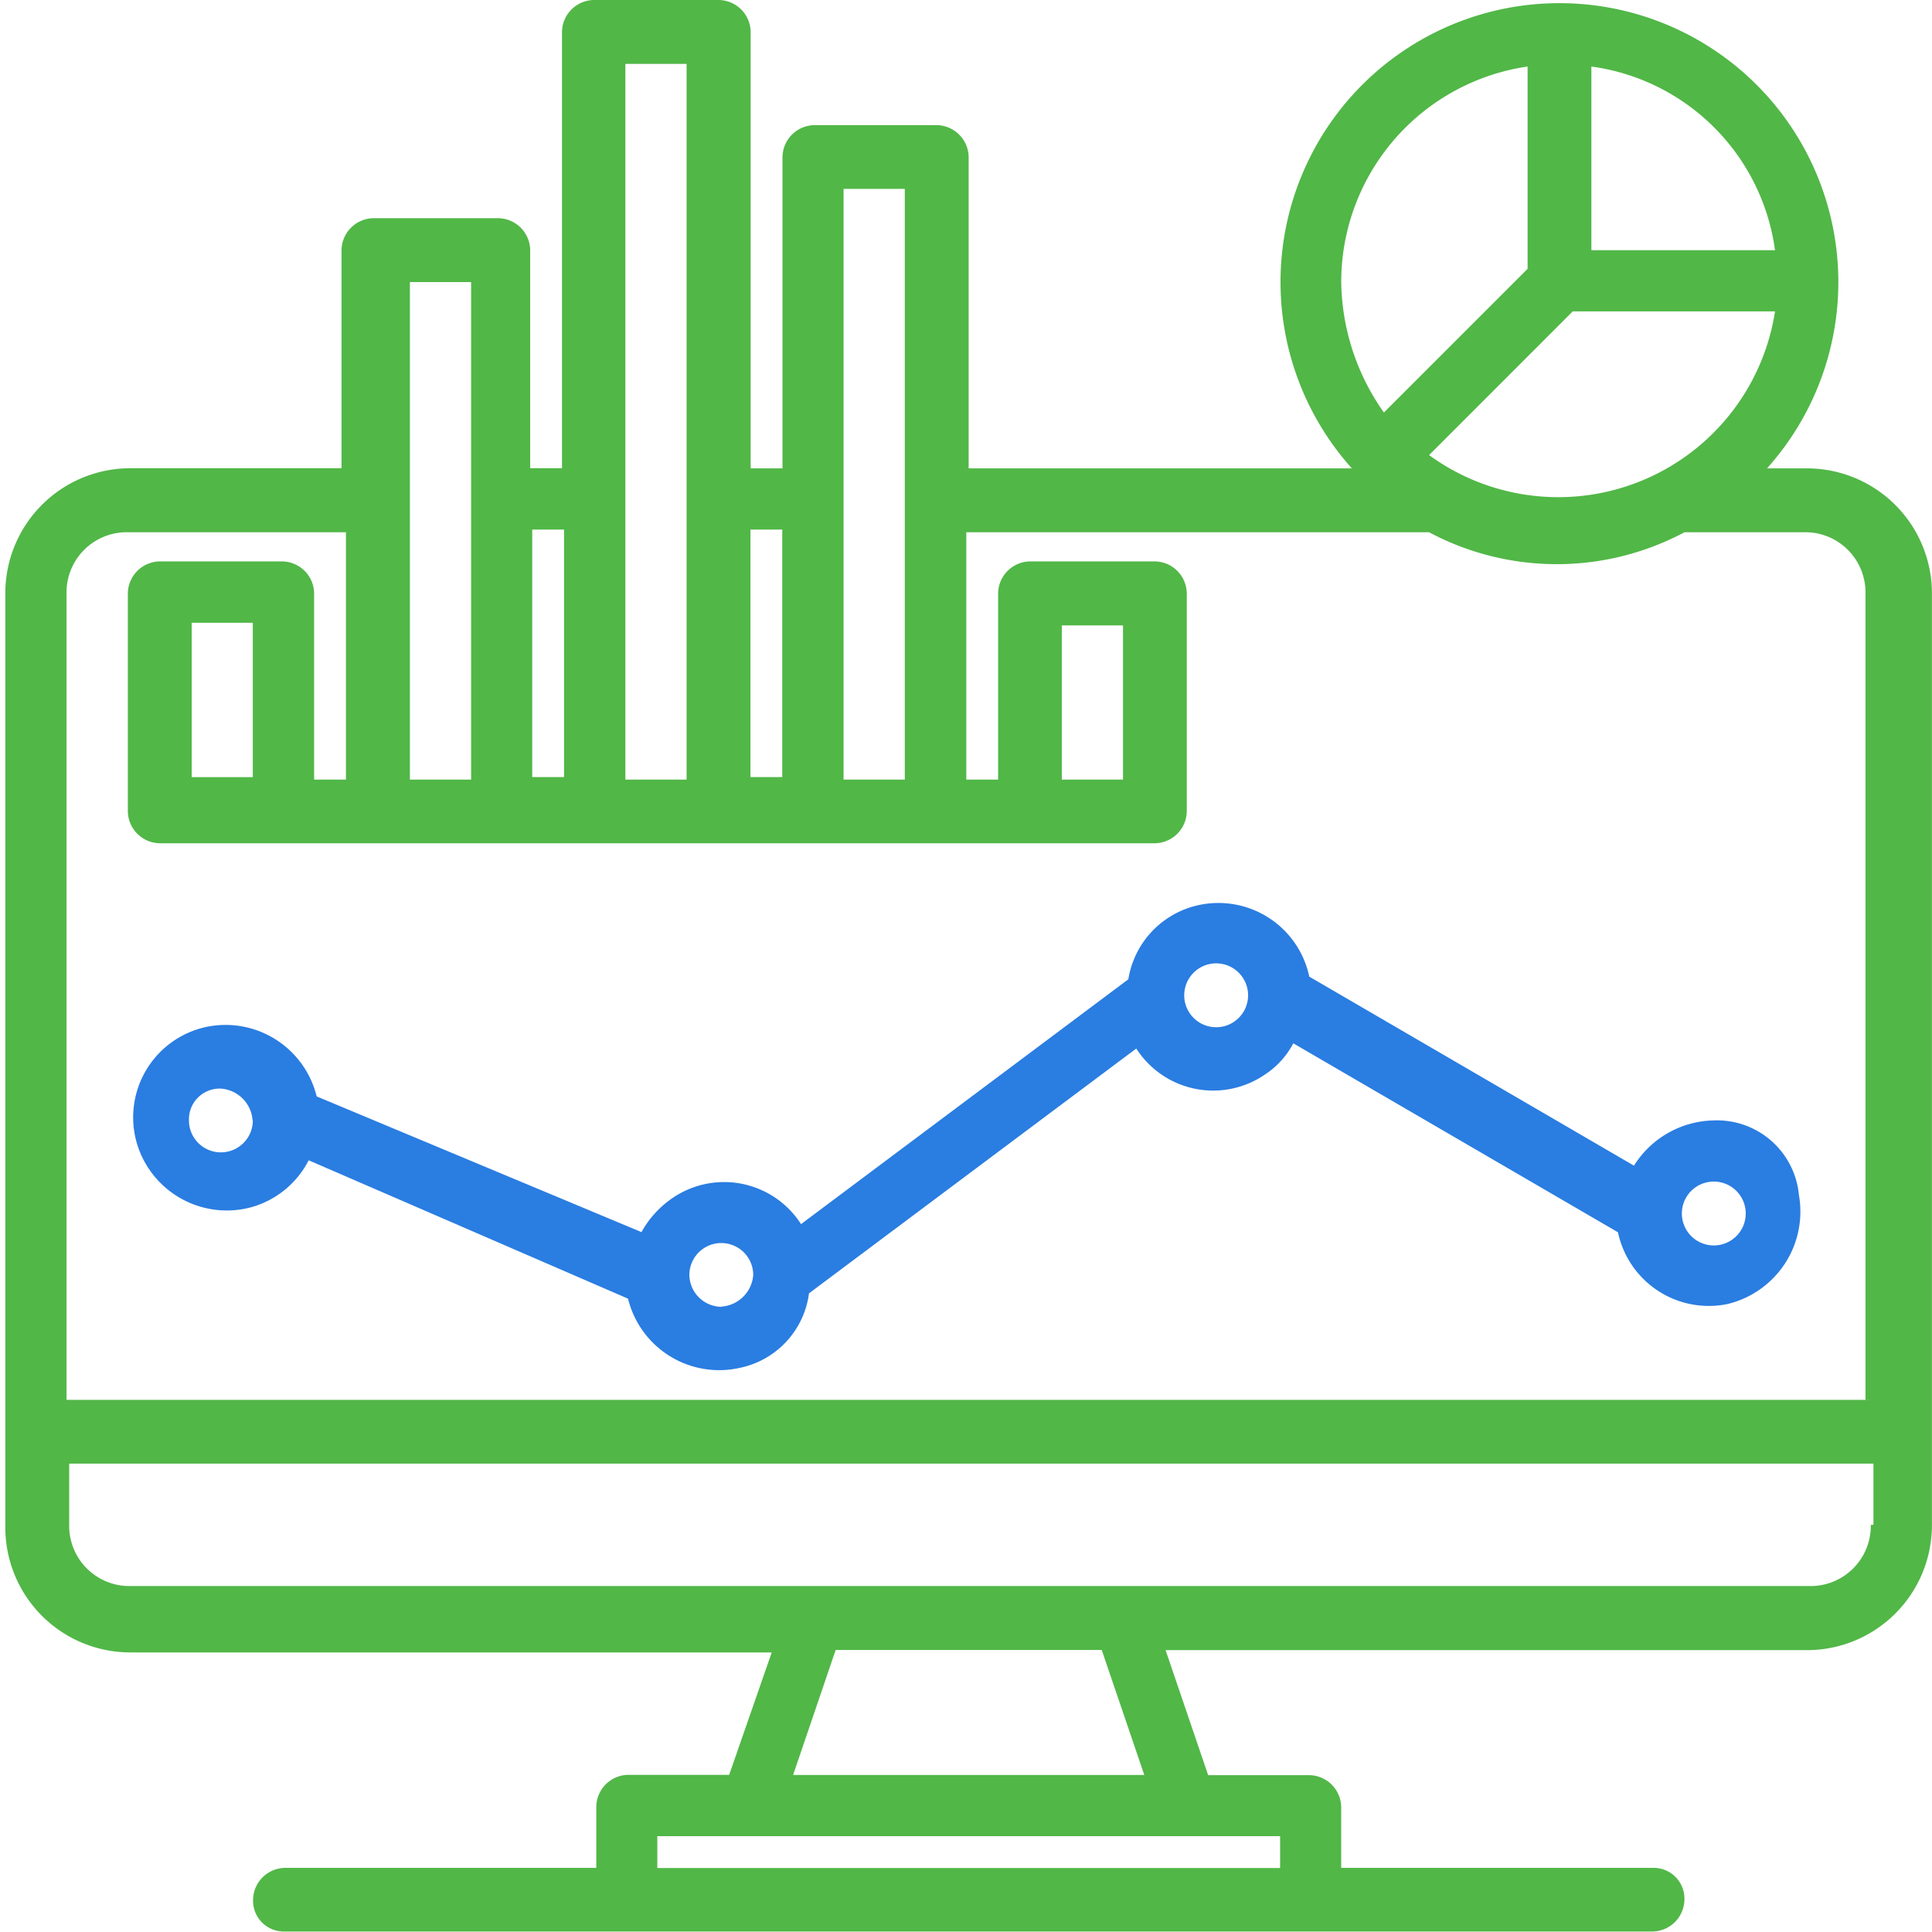
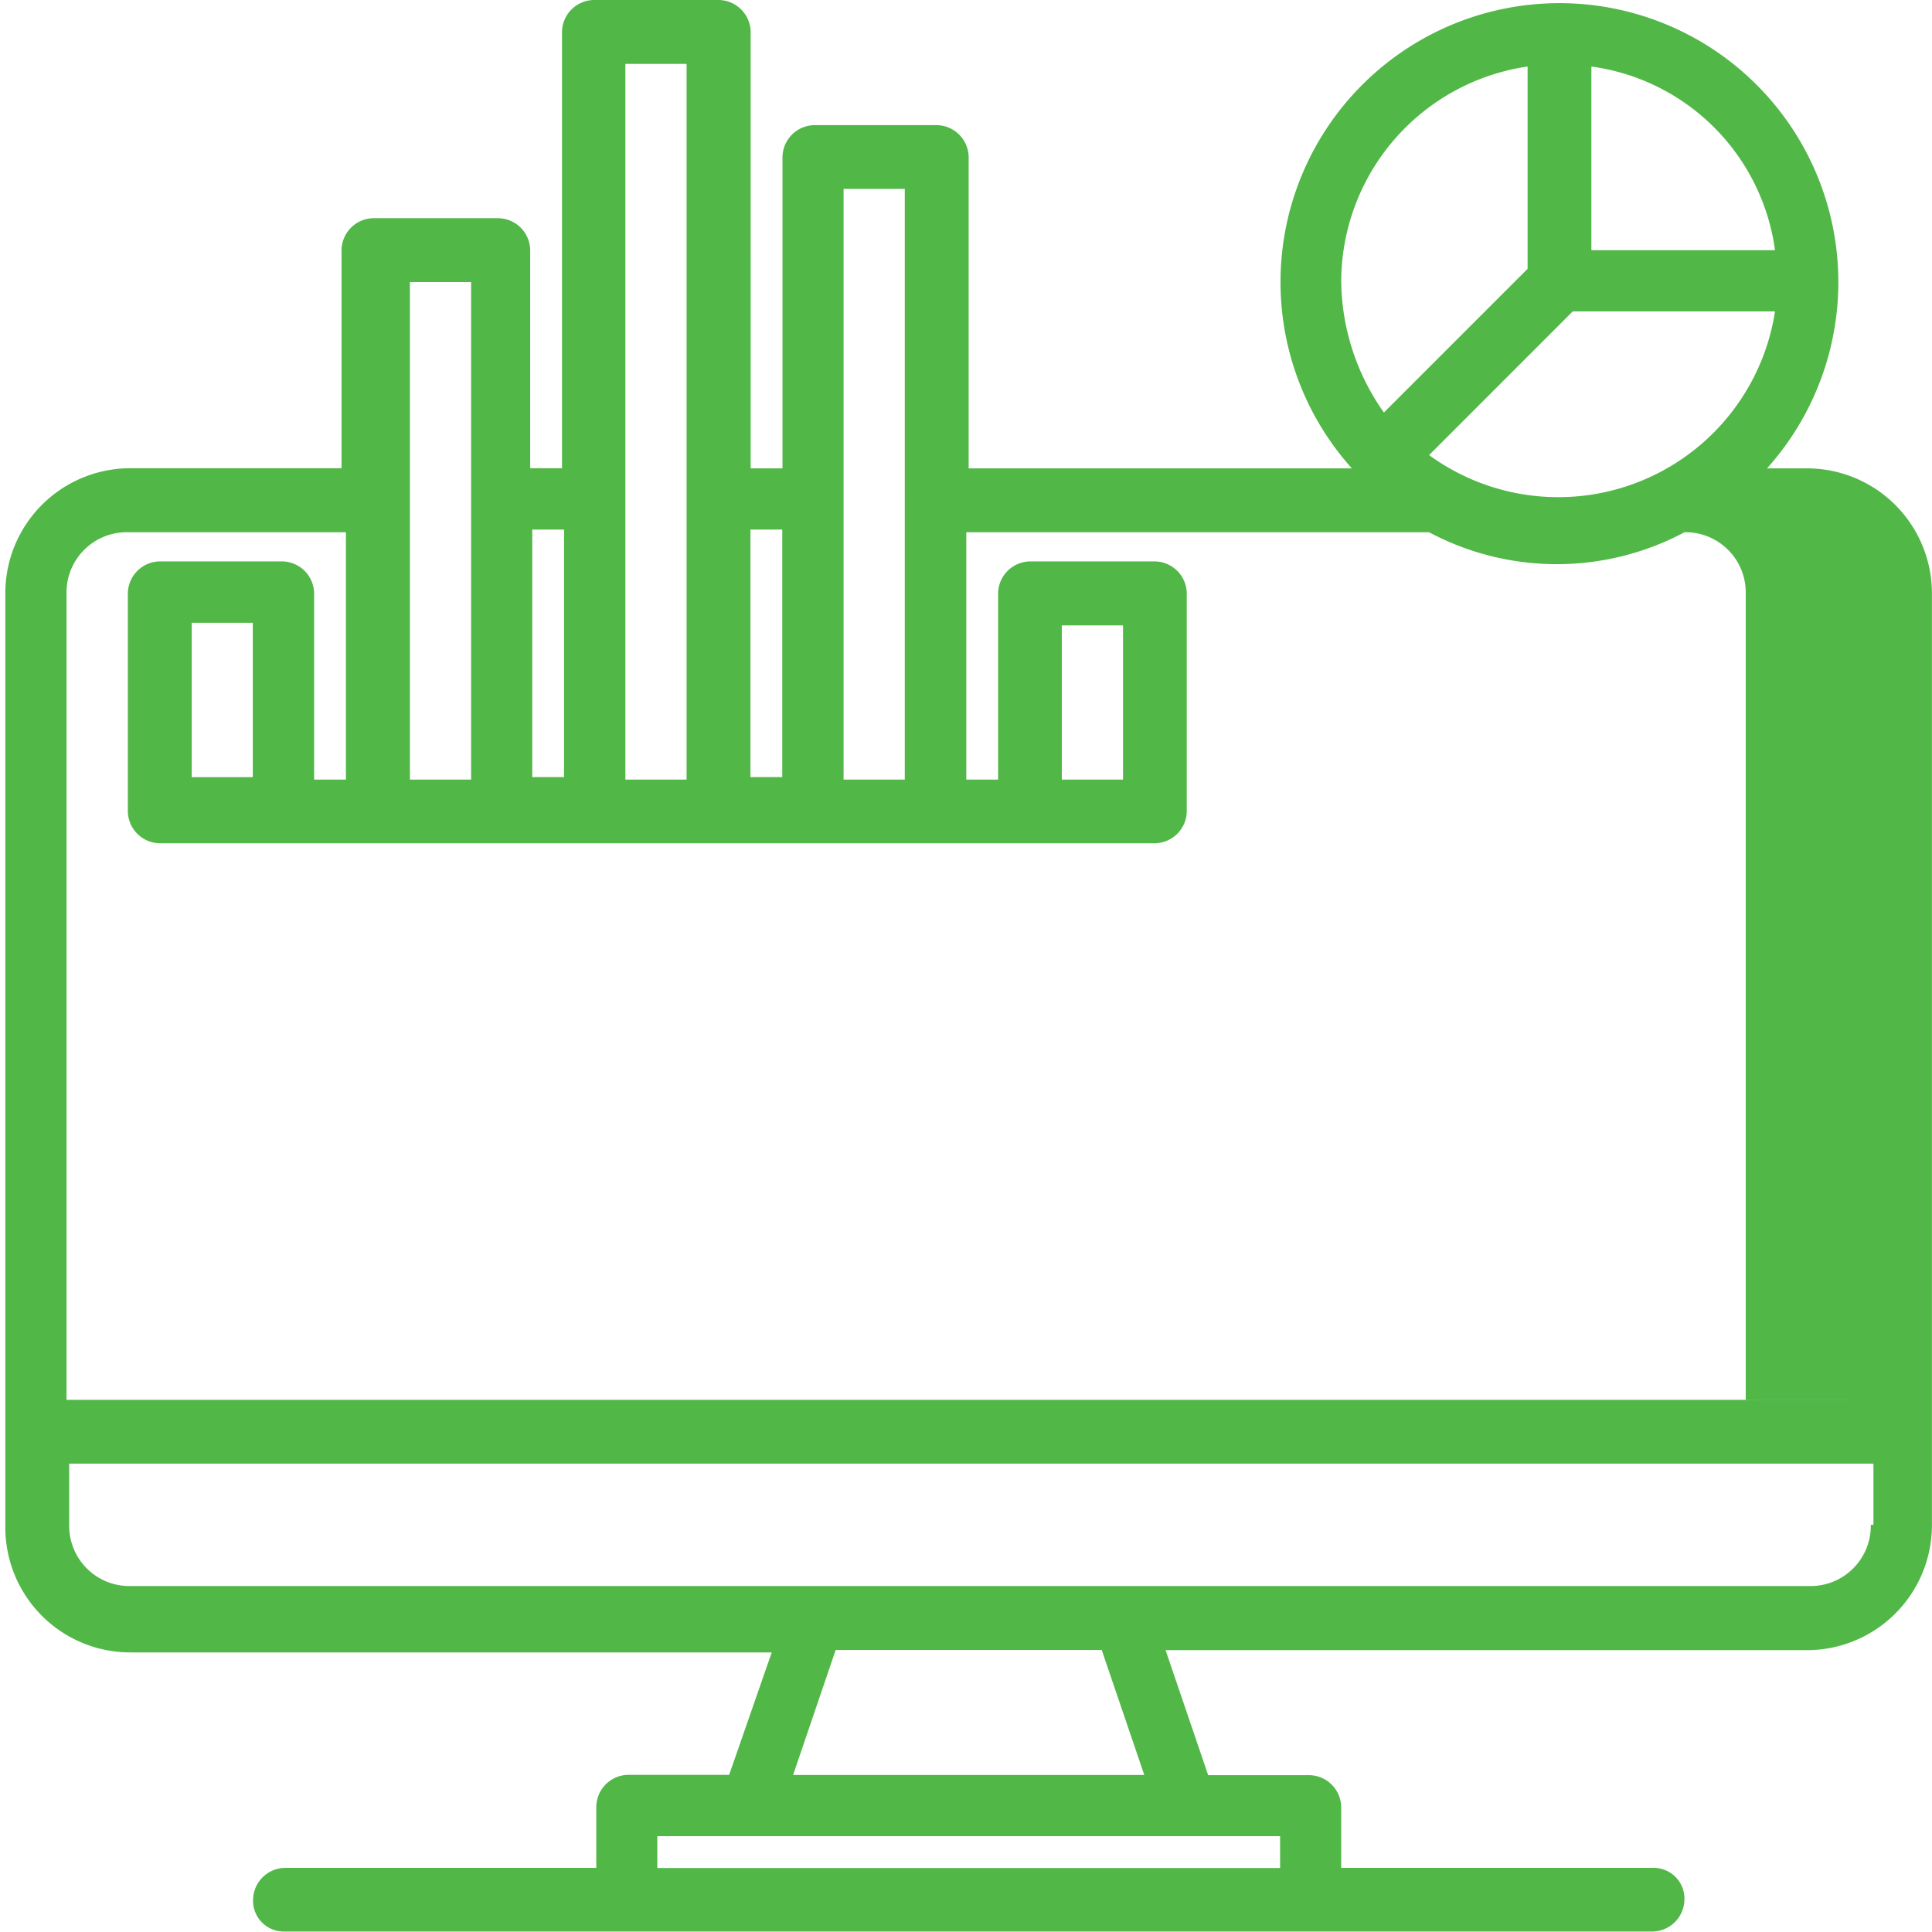
<svg xmlns="http://www.w3.org/2000/svg" width="85" height="85" viewBox="0 0 85 85">
  <g id="Group_3943" data-name="Group 3943" transform="translate(-3218.5 -10408.5)">
    <g id="Path_6846" data-name="Path 6846" transform="translate(3218.5 10408.5)" fill="none" opacity="0">
-       <path d="M11.333,0H73.667A11.333,11.333,0,0,1,85,11.333V73.667A11.333,11.333,0,0,1,73.667,85H11.333A11.333,11.333,0,0,1,0,73.667V11.333A11.333,11.333,0,0,1,11.333,0Z" stroke="none" />
-       <path d="M 11.333 1 C 5.636 1 1 5.636 1 11.333 L 1 73.667 C 1 79.364 5.636 84 11.333 84 L 73.667 84 C 79.364 84 84 79.364 84 73.667 L 84 11.333 C 84 5.636 79.364 1 73.667 1 L 11.333 1 M 11.333 0 L 73.667 0 C 79.926 0 85 5.074 85 11.333 L 85 73.667 C 85 79.926 79.926 85 73.667 85 L 11.333 85 C 5.074 85 0 79.926 0 73.667 L 0 11.333 C 0 5.074 5.074 0 11.333 0 Z" stroke="none" fill="#bb2020" />
-     </g>
+       </g>
    <g id="statistici-rapoarte-" transform="translate(3218.734 10408.5)">
-       <path id="Path_6354" data-name="Path 6354" d="M80.863,49.906H79.107a12.271,12.271,0,1,0-18.265,0H43.983v-13.7a1.424,1.424,0,0,0-1.4-1.4H37.192a1.424,1.424,0,0,0-1.4,1.4v13.7h-1.4V30.7a1.424,1.424,0,0,0-1.4-1.4h-5.5a1.424,1.424,0,0,0-1.4,1.4v19.2h-1.4v-9.6a1.424,1.424,0,0,0-1.4-1.4h-5.5a1.424,1.424,0,0,0-1.4,1.4v9.6H7.1a5.5,5.5,0,0,0-5.5,5.5V96.5a5.5,5.5,0,0,0,5.5,5.5H35.319l-1.873,5.386H29a1.424,1.424,0,0,0-1.4,1.4v2.693h-13.7a1.424,1.424,0,0,0-1.4,1.4,1.353,1.353,0,0,0,1.4,1.4H74.073a1.424,1.424,0,0,0,1.4-1.4,1.353,1.353,0,0,0-1.4-1.4h-13.7V108.8a1.424,1.424,0,0,0-1.4-1.4H54.52l-1.873-5.5H80.863a5.5,5.5,0,0,0,5.5-5.5V55.409A5.5,5.5,0,0,0,80.863,49.906ZM71.38,32.227a9.439,9.439,0,0,1,8.079,8.079H71.38V32.227ZM70.56,43h8.9a9.65,9.65,0,0,1-15.22,6.322ZM60.374,41.71a9.582,9.582,0,0,1,8.2-9.483v8.9l-6.322,6.322A10.164,10.164,0,0,1,60.374,41.71Zm-21.894-4.1h2.693V63.6H38.48ZM34.382,52.6h1.4V63.487h-1.4ZM28.88,32.11h2.693V63.6H28.88ZM24.782,52.6h1.4V63.487h-1.4ZM19.4,41.71h2.693V63.6H19.4Zm38.285,68.375v1.4h-27.4v-1.4Zm-21.426-2.693,1.873-5.5H49.837l1.873,5.5ZM83.673,96.387A2.649,2.649,0,0,1,80.98,99.08H7.1A2.649,2.649,0,0,1,4.41,96.387V93.694H83.79v2.693Zm0-5.5H4.293V55.409a2.649,2.649,0,0,1,2.693-2.693h9.6V63.6h-1.4v-8.2a1.424,1.424,0,0,0-1.4-1.4H8.391a1.424,1.424,0,0,0-1.4,1.4v9.6a1.424,1.424,0,0,0,1.4,1.4H52.179a1.424,1.424,0,0,0,1.4-1.4v-9.6a1.424,1.424,0,0,0-1.4-1.4h-5.5a1.424,1.424,0,0,0-1.4,1.4v8.2h-1.4V52.716H64.238a11.942,11.942,0,0,0,11.24,0h5.269a2.649,2.649,0,0,1,2.693,2.693V90.884ZM12.488,56.7v6.791H9.8V56.7ZM48.081,63.6V56.814h2.693V63.6Z" transform="translate(-1.6 -29.3)" fill="#51b747" />
-       <path id="Path_6355" data-name="Path 6355" d="M75.943,72.8a4.236,4.236,0,0,0-3.512,1.99L58.146,66.474a4.085,4.085,0,0,0-4.8-3.161,3.985,3.985,0,0,0-3.161,3.278l-14.4,10.771a4.02,4.02,0,0,0-5.62-1.171,4.384,4.384,0,0,0-1.4,1.522L14.475,71.743A4.128,4.128,0,0,0,9.558,68.7a4.071,4.071,0,0,0-3.044,4.917,4.128,4.128,0,0,0,4.917,3.044,4.062,4.062,0,0,0,2.693-2.107l14.05,6.088a4.128,4.128,0,0,0,4.917,3.044,3.858,3.858,0,0,0,3.044-3.278l14.4-10.771a4.02,4.02,0,0,0,5.62,1.171,3.722,3.722,0,0,0,1.288-1.4l14.284,8.313a4.085,4.085,0,0,0,4.8,3.161,4.18,4.18,0,0,0,3.161-4.8A3.619,3.619,0,0,0,75.943,72.8Zm-64.277,0a1.4,1.4,0,0,1-2.81,0,1.353,1.353,0,0,1,1.4-1.4,1.507,1.507,0,0,1,1.4,1.4Zm20.606,8.2a1.424,1.424,0,0,1-1.4-1.4h0a1.4,1.4,0,0,1,2.81,0A1.507,1.507,0,0,1,32.272,80.992ZM54.049,68.7a1.4,1.4,0,1,1,0-2.81,1.4,1.4,0,1,1,0,2.81Zm21.894,9.6a1.4,1.4,0,1,1,0-2.81,1.4,1.4,0,0,1,0,2.81Z" transform="translate(-0.777 -23.506)" fill="#2a7de1" />
+       <path id="Path_6354" data-name="Path 6354" d="M80.863,49.906H79.107a12.271,12.271,0,1,0-18.265,0H43.983v-13.7a1.424,1.424,0,0,0-1.4-1.4H37.192a1.424,1.424,0,0,0-1.4,1.4v13.7h-1.4V30.7a1.424,1.424,0,0,0-1.4-1.4h-5.5a1.424,1.424,0,0,0-1.4,1.4v19.2h-1.4v-9.6a1.424,1.424,0,0,0-1.4-1.4h-5.5a1.424,1.424,0,0,0-1.4,1.4v9.6H7.1a5.5,5.5,0,0,0-5.5,5.5V96.5a5.5,5.5,0,0,0,5.5,5.5H35.319l-1.873,5.386H29a1.424,1.424,0,0,0-1.4,1.4v2.693h-13.7a1.424,1.424,0,0,0-1.4,1.4,1.353,1.353,0,0,0,1.4,1.4H74.073a1.424,1.424,0,0,0,1.4-1.4,1.353,1.353,0,0,0-1.4-1.4h-13.7V108.8a1.424,1.424,0,0,0-1.4-1.4H54.52l-1.873-5.5H80.863a5.5,5.5,0,0,0,5.5-5.5V55.409A5.5,5.5,0,0,0,80.863,49.906ZM71.38,32.227a9.439,9.439,0,0,1,8.079,8.079H71.38V32.227ZM70.56,43h8.9a9.65,9.65,0,0,1-15.22,6.322ZM60.374,41.71a9.582,9.582,0,0,1,8.2-9.483v8.9l-6.322,6.322A10.164,10.164,0,0,1,60.374,41.71Zm-21.894-4.1h2.693V63.6H38.48ZM34.382,52.6h1.4V63.487h-1.4ZM28.88,32.11h2.693V63.6H28.88ZM24.782,52.6h1.4V63.487h-1.4ZM19.4,41.71h2.693V63.6H19.4Zm38.285,68.375v1.4h-27.4v-1.4Zm-21.426-2.693,1.873-5.5H49.837l1.873,5.5ZM83.673,96.387A2.649,2.649,0,0,1,80.98,99.08H7.1A2.649,2.649,0,0,1,4.41,96.387V93.694H83.79v2.693Zm0-5.5H4.293V55.409a2.649,2.649,0,0,1,2.693-2.693h9.6V63.6h-1.4v-8.2a1.424,1.424,0,0,0-1.4-1.4H8.391a1.424,1.424,0,0,0-1.4,1.4v9.6a1.424,1.424,0,0,0,1.4,1.4H52.179a1.424,1.424,0,0,0,1.4-1.4v-9.6a1.424,1.424,0,0,0-1.4-1.4h-5.5a1.424,1.424,0,0,0-1.4,1.4v8.2h-1.4V52.716H64.238a11.942,11.942,0,0,0,11.24,0a2.649,2.649,0,0,1,2.693,2.693V90.884ZM12.488,56.7v6.791H9.8V56.7ZM48.081,63.6V56.814h2.693V63.6Z" transform="translate(-1.6 -29.3)" fill="#51b747" />
    </g>
  </g>
</svg>